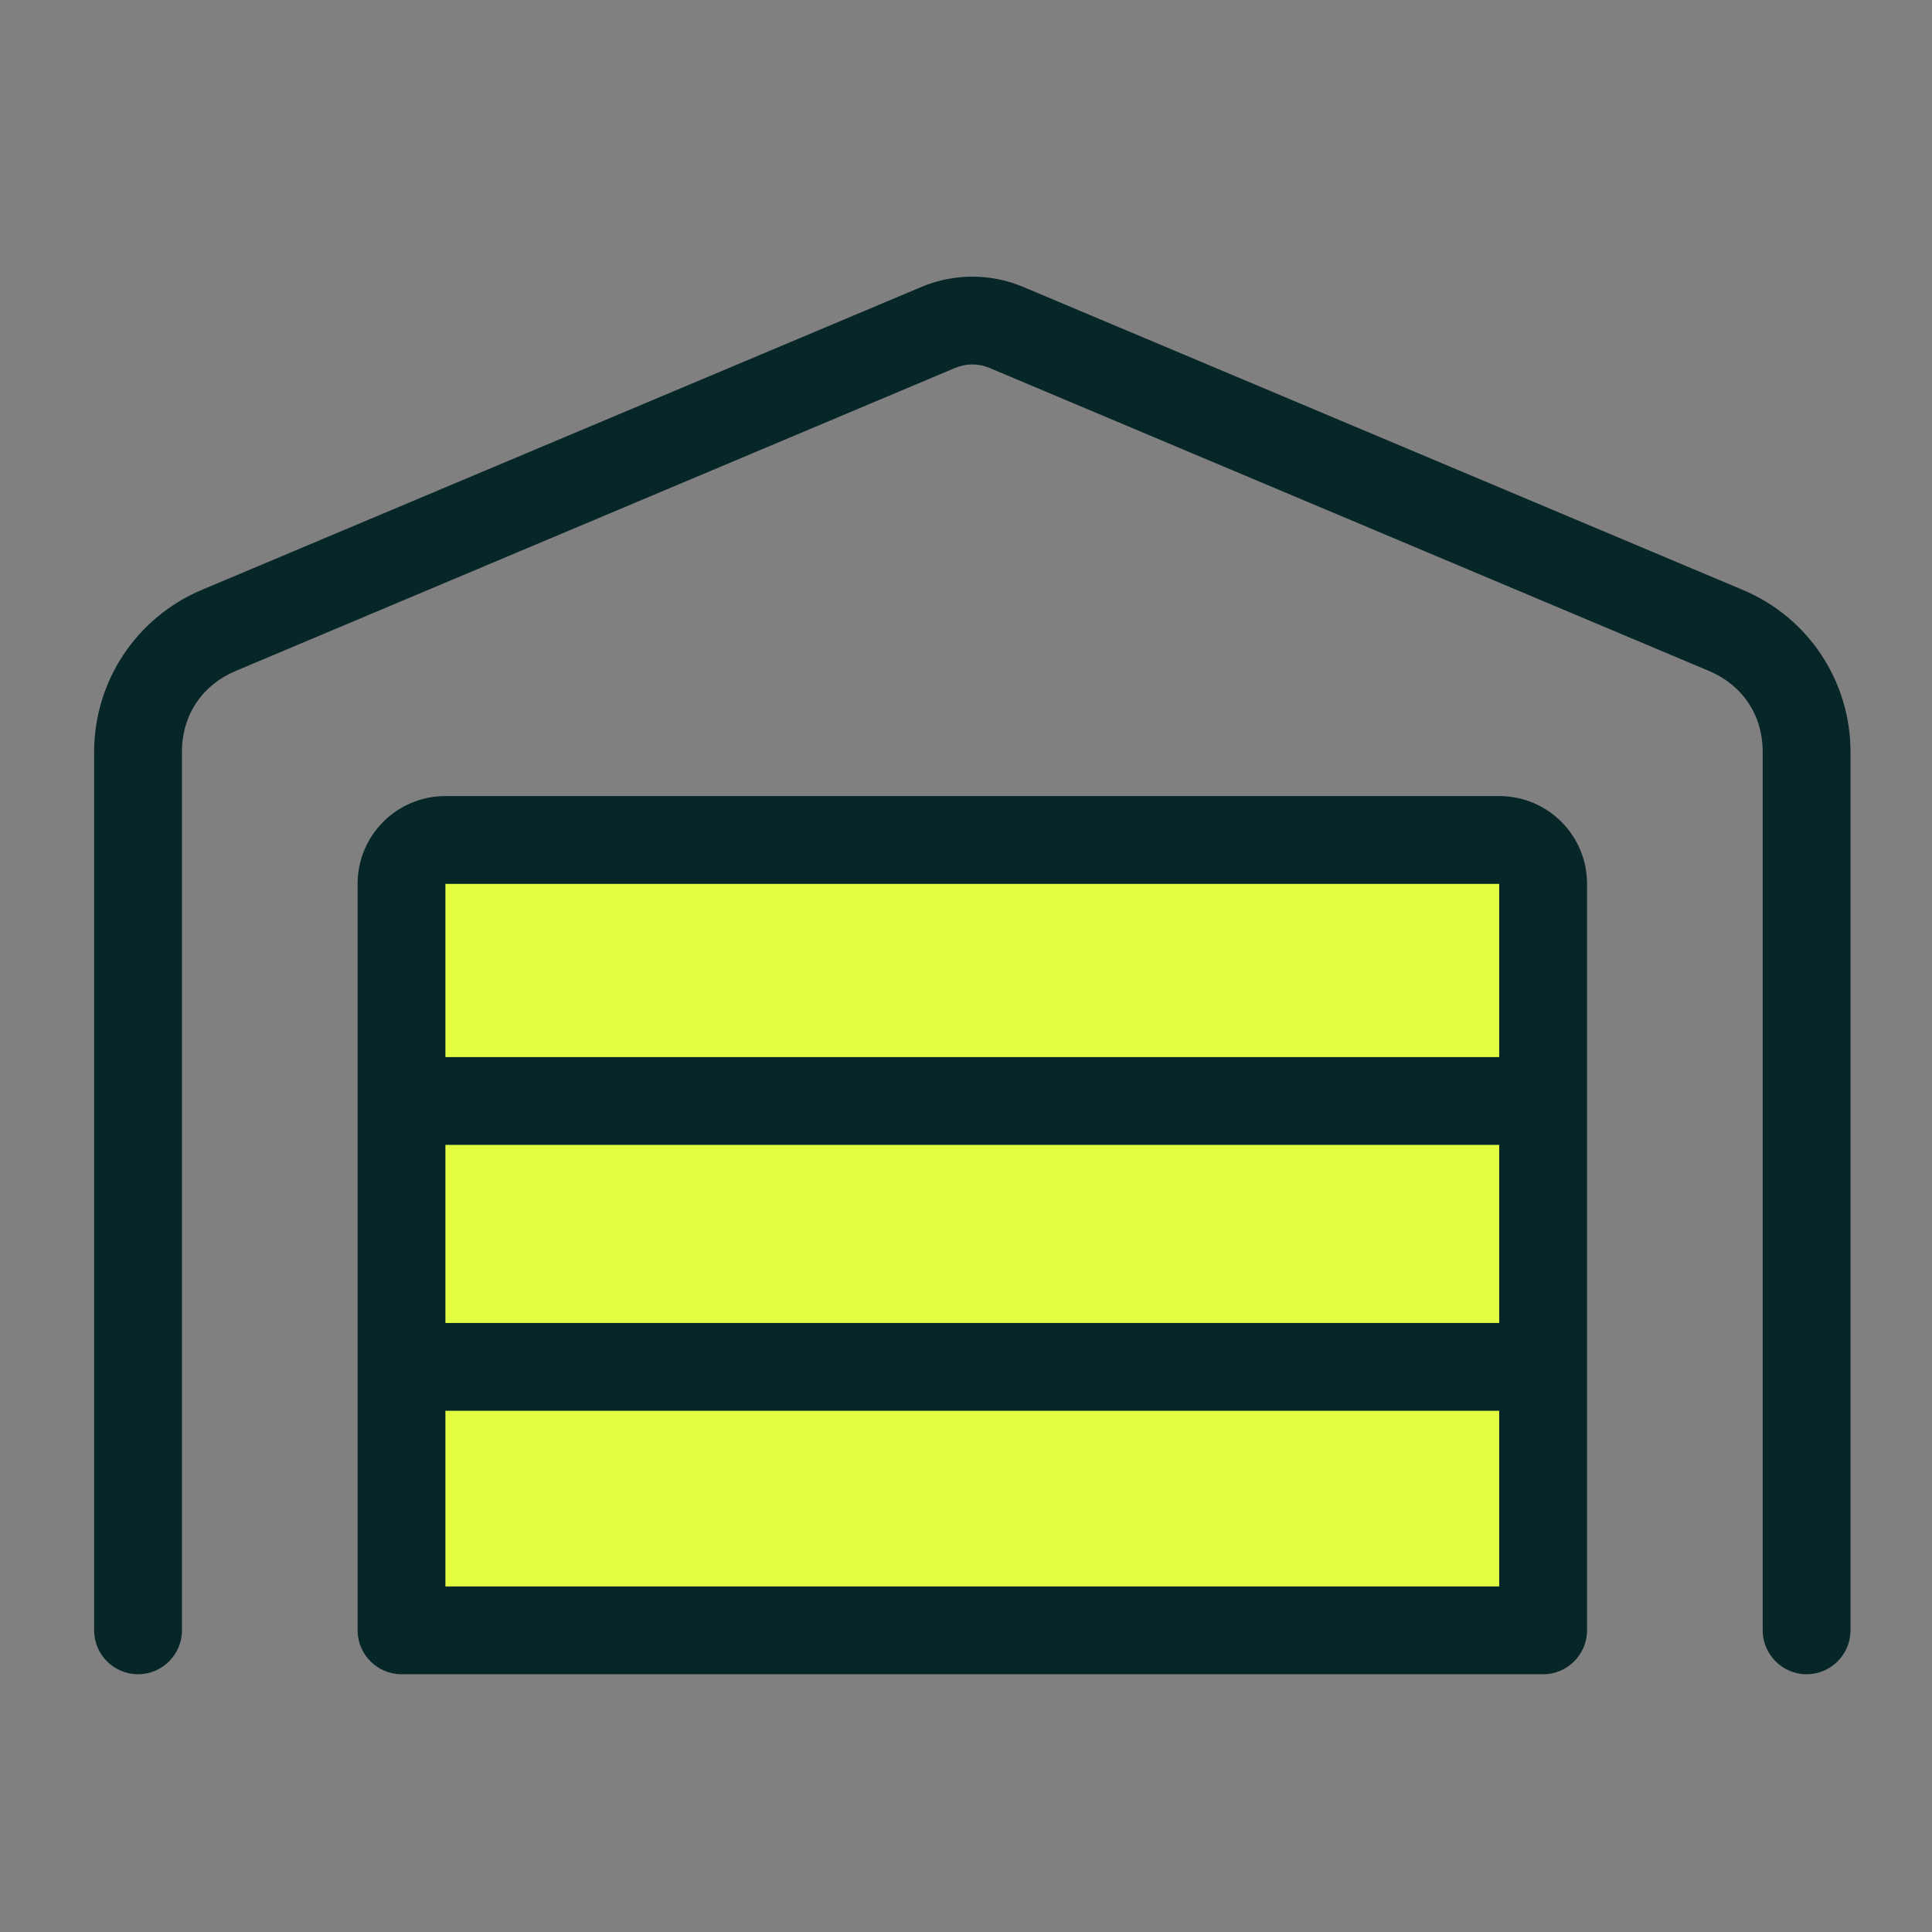
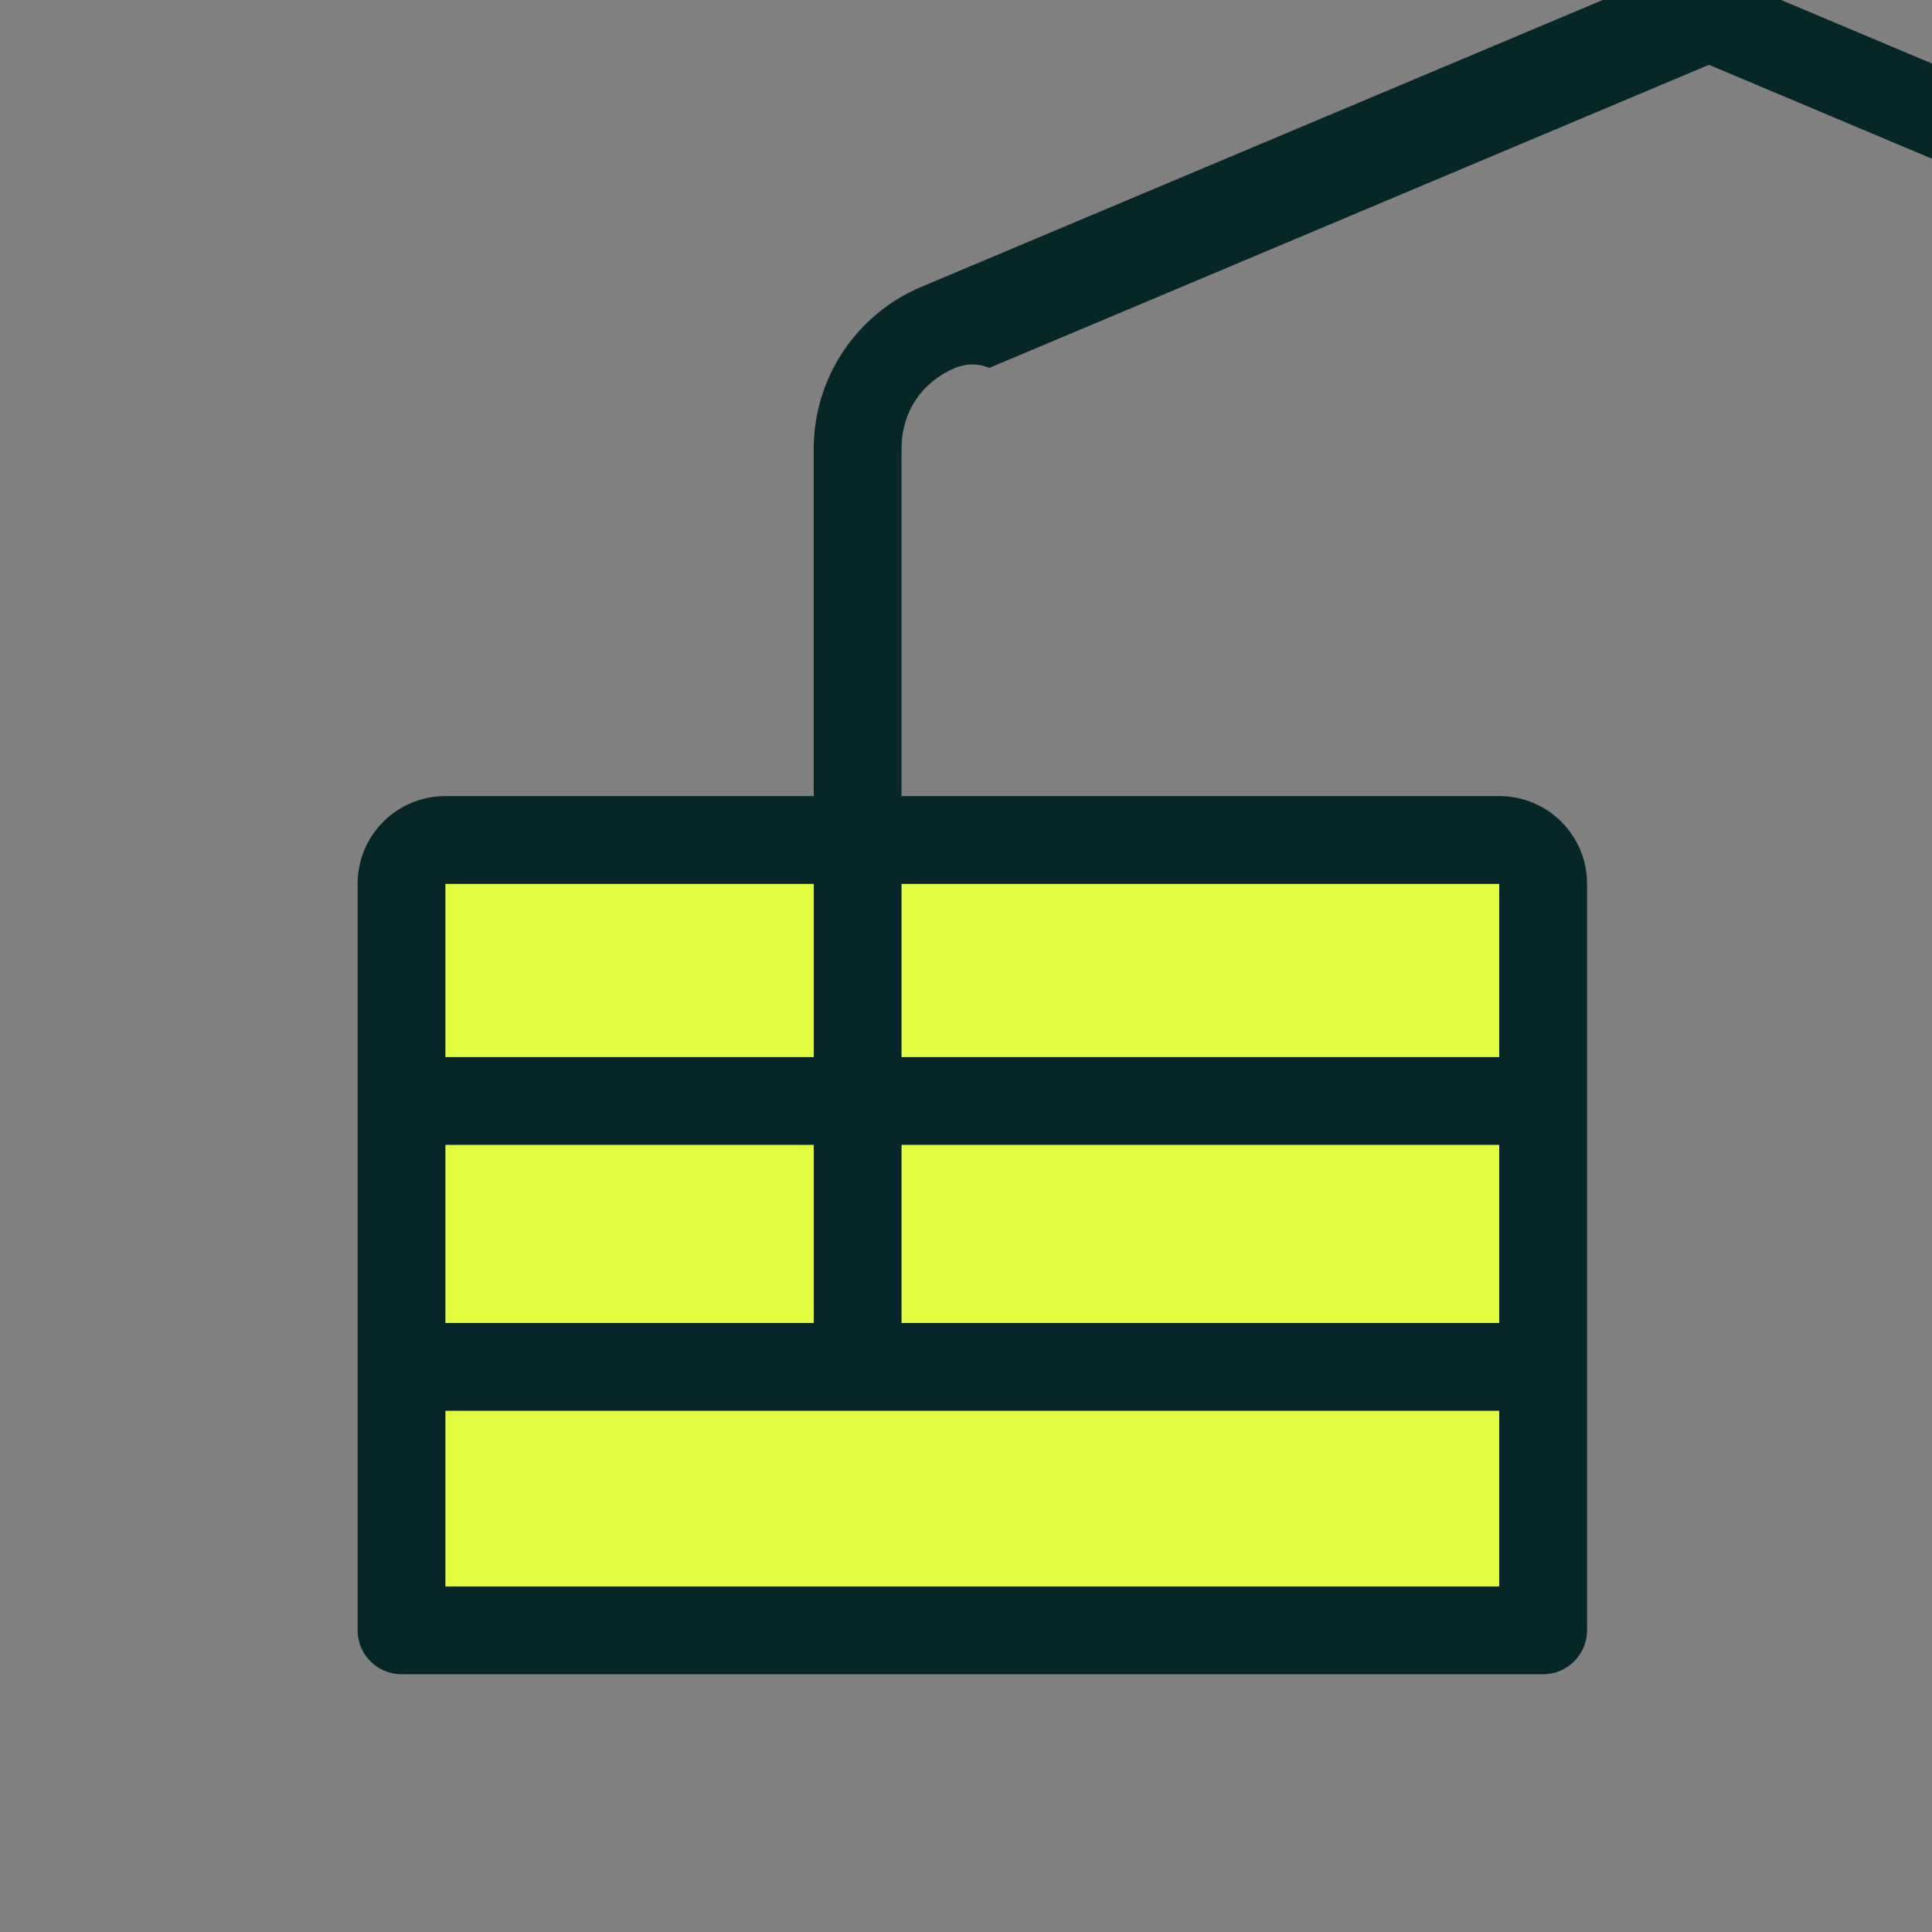
<svg xmlns="http://www.w3.org/2000/svg" id="Layer_2" data-name="Layer 2" viewBox="0 0 220 220">
  <rect x="0" y="0" width="220" height="220" fill="#808080" stroke="none" />
  <defs>
    <style>
      .cls-1 {
        fill: none;
      }

      .cls-2 {
        fill: #e2fd42;
      }

      .cls-3 {
        fill: #062628;
      }
    </style>
  </defs>
  <g id="Layer_1-2" data-name="Layer 1">
-     <rect class="cls-1" width="220" height="220" />
    <rect class="cls-2" x="46.13" y="96.41" width="129.29" height="89.81" />
-     <path class="cls-3" d="M112.66,41.89c-1.25-.52-2.62-.52-3.88,0L26.84,76.4c-3.71,1.56-6.12,4.91-6.12,9.22v100.03c0,2.75-2.24,5-5,5s-5-2.25-5-5v-100.03c0-8.06,4.82-15.31,12.24-18.44l81.95-34.5c3.72-1.57,7.91-1.57,11.62,0l81.94,34.5c7.44,3.12,12.25,10.38,12.25,18.44v100.03c0,2.75-2.25,5-5,5s-5-2.25-5-5v-100.03c0-4.31-2.41-7.66-6.12-9.22l-81.94-34.51ZM40.72,100.65c0-5.53,4.47-10,10-10h120c5.53,0,10,4.47,10,10v85c0,2.75-2.25,5-5,5H45.72c-2.75,0-5-2.25-5-5v-85ZM50.72,120.37h120v-19.72H50.72v19.72ZM50.72,130.37v20.28h120v-20.28H50.72ZM50.72,180.65h120v-20H50.72v20Z" />
+     <path class="cls-3" d="M112.66,41.89c-1.25-.52-2.62-.52-3.88,0c-3.71,1.56-6.12,4.91-6.12,9.22v100.03c0,2.75-2.24,5-5,5s-5-2.25-5-5v-100.03c0-8.06,4.82-15.31,12.24-18.44l81.95-34.5c3.72-1.57,7.91-1.57,11.62,0l81.94,34.5c7.44,3.12,12.25,10.38,12.25,18.44v100.03c0,2.75-2.25,5-5,5s-5-2.25-5-5v-100.03c0-4.31-2.41-7.66-6.12-9.22l-81.94-34.51ZM40.72,100.65c0-5.53,4.47-10,10-10h120c5.53,0,10,4.47,10,10v85c0,2.75-2.25,5-5,5H45.72c-2.75,0-5-2.25-5-5v-85ZM50.72,120.37h120v-19.72H50.72v19.72ZM50.72,130.37v20.28h120v-20.28H50.72ZM50.72,180.65h120v-20H50.72v20Z" />
  </g>
</svg>